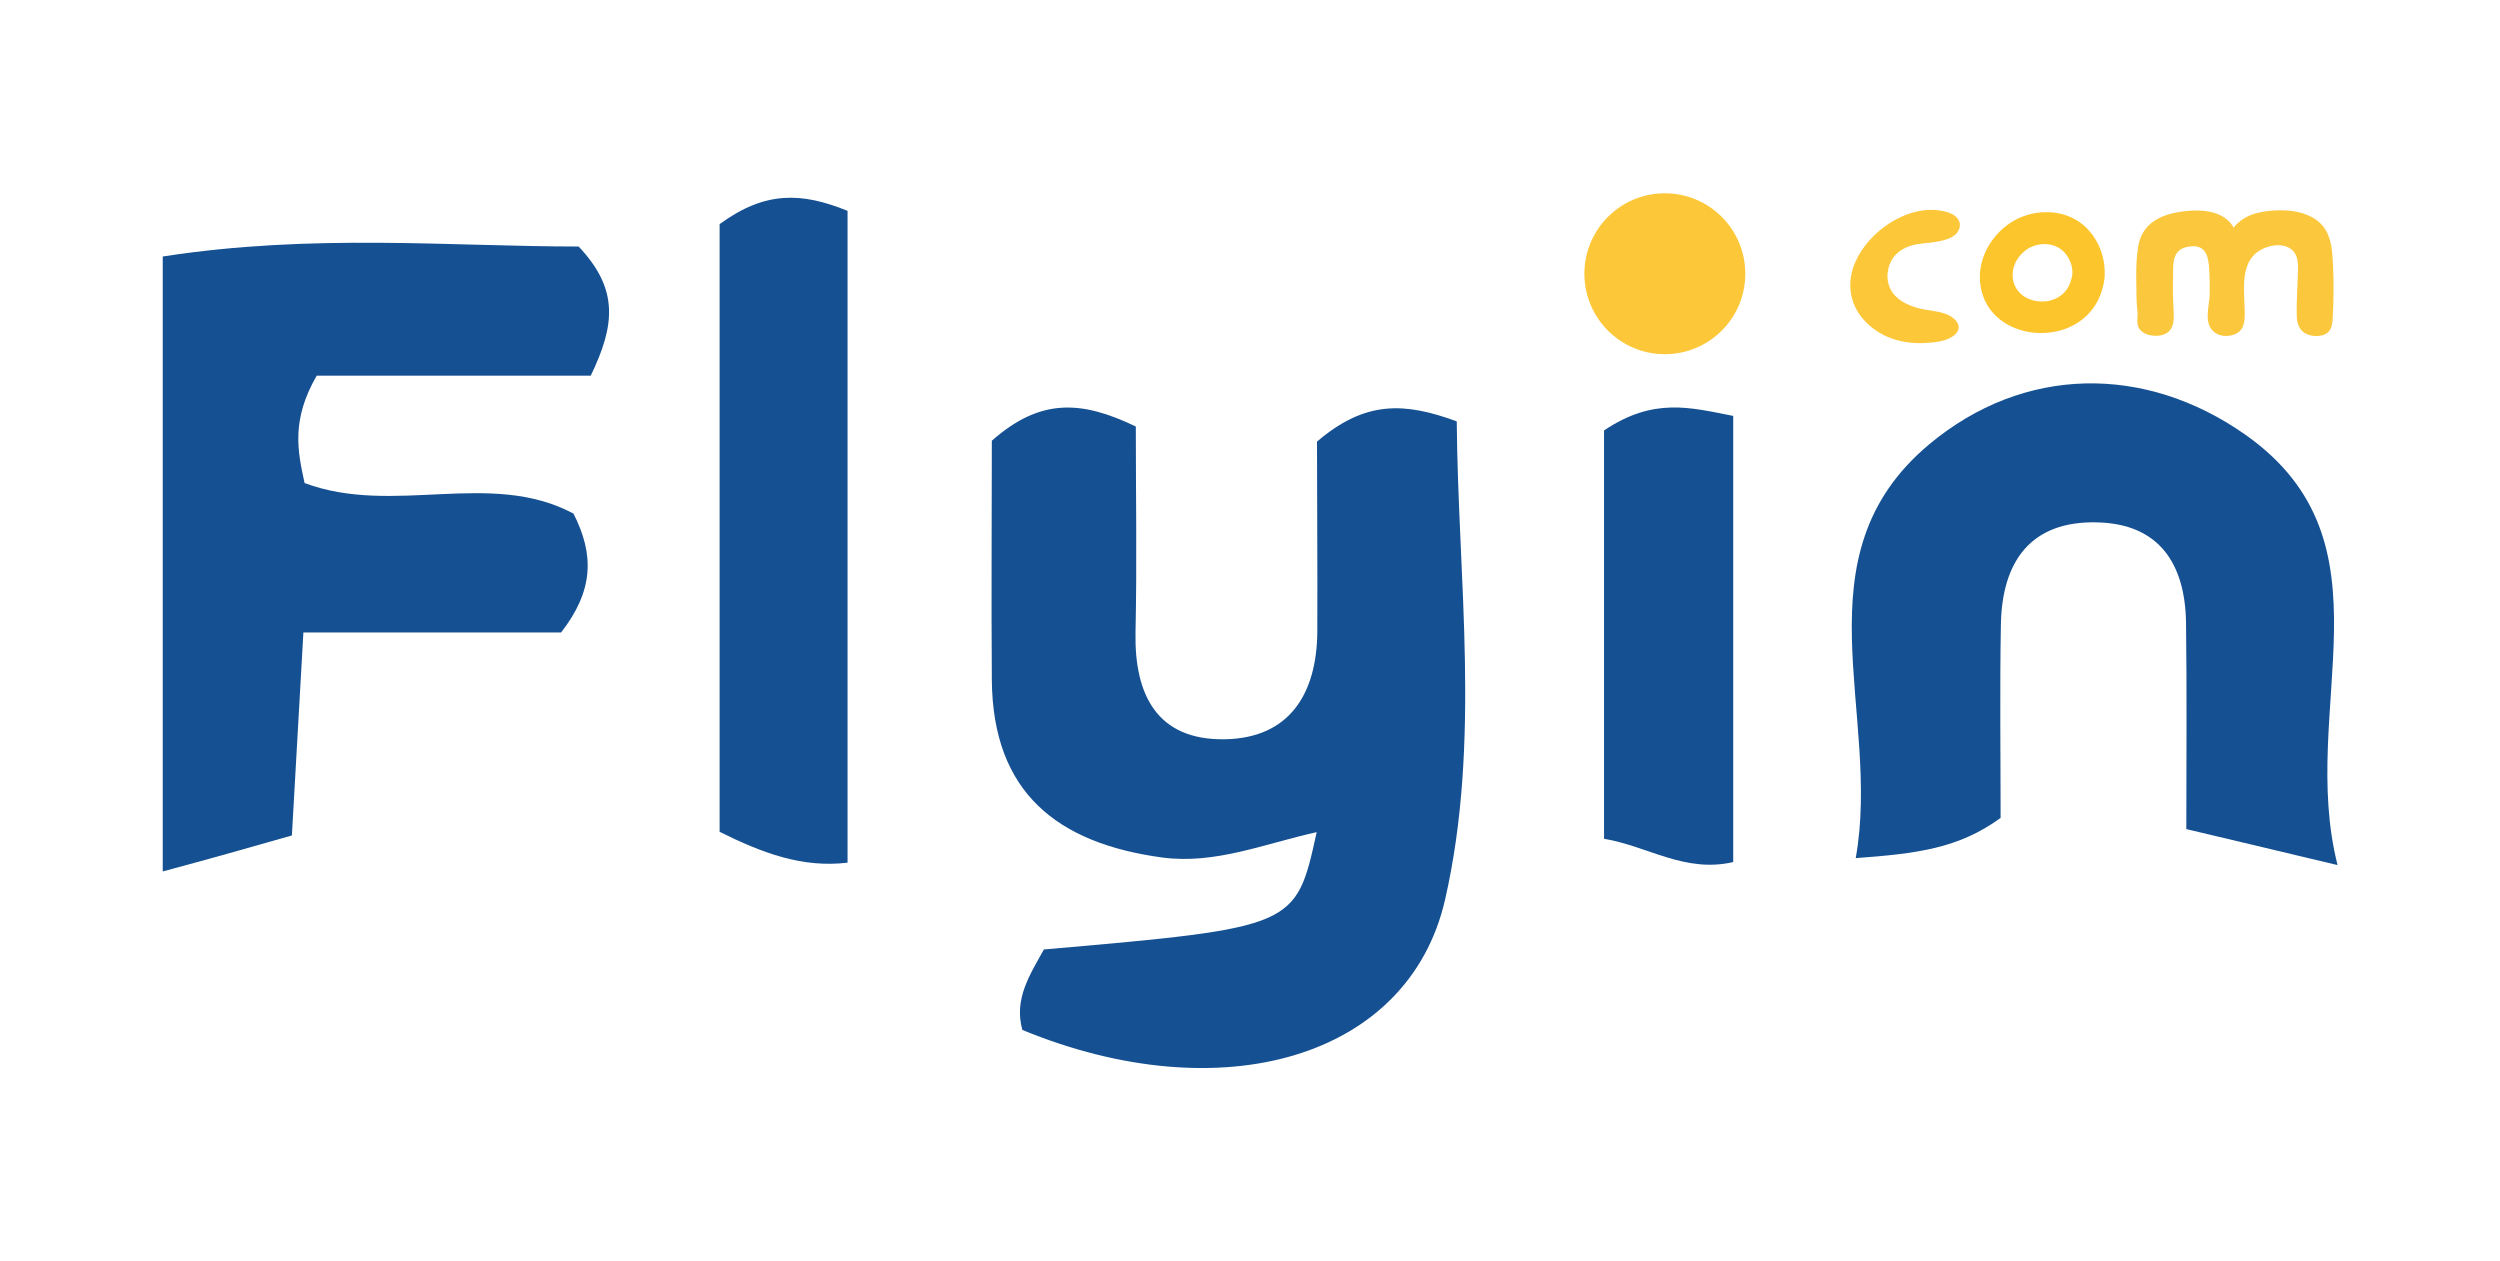
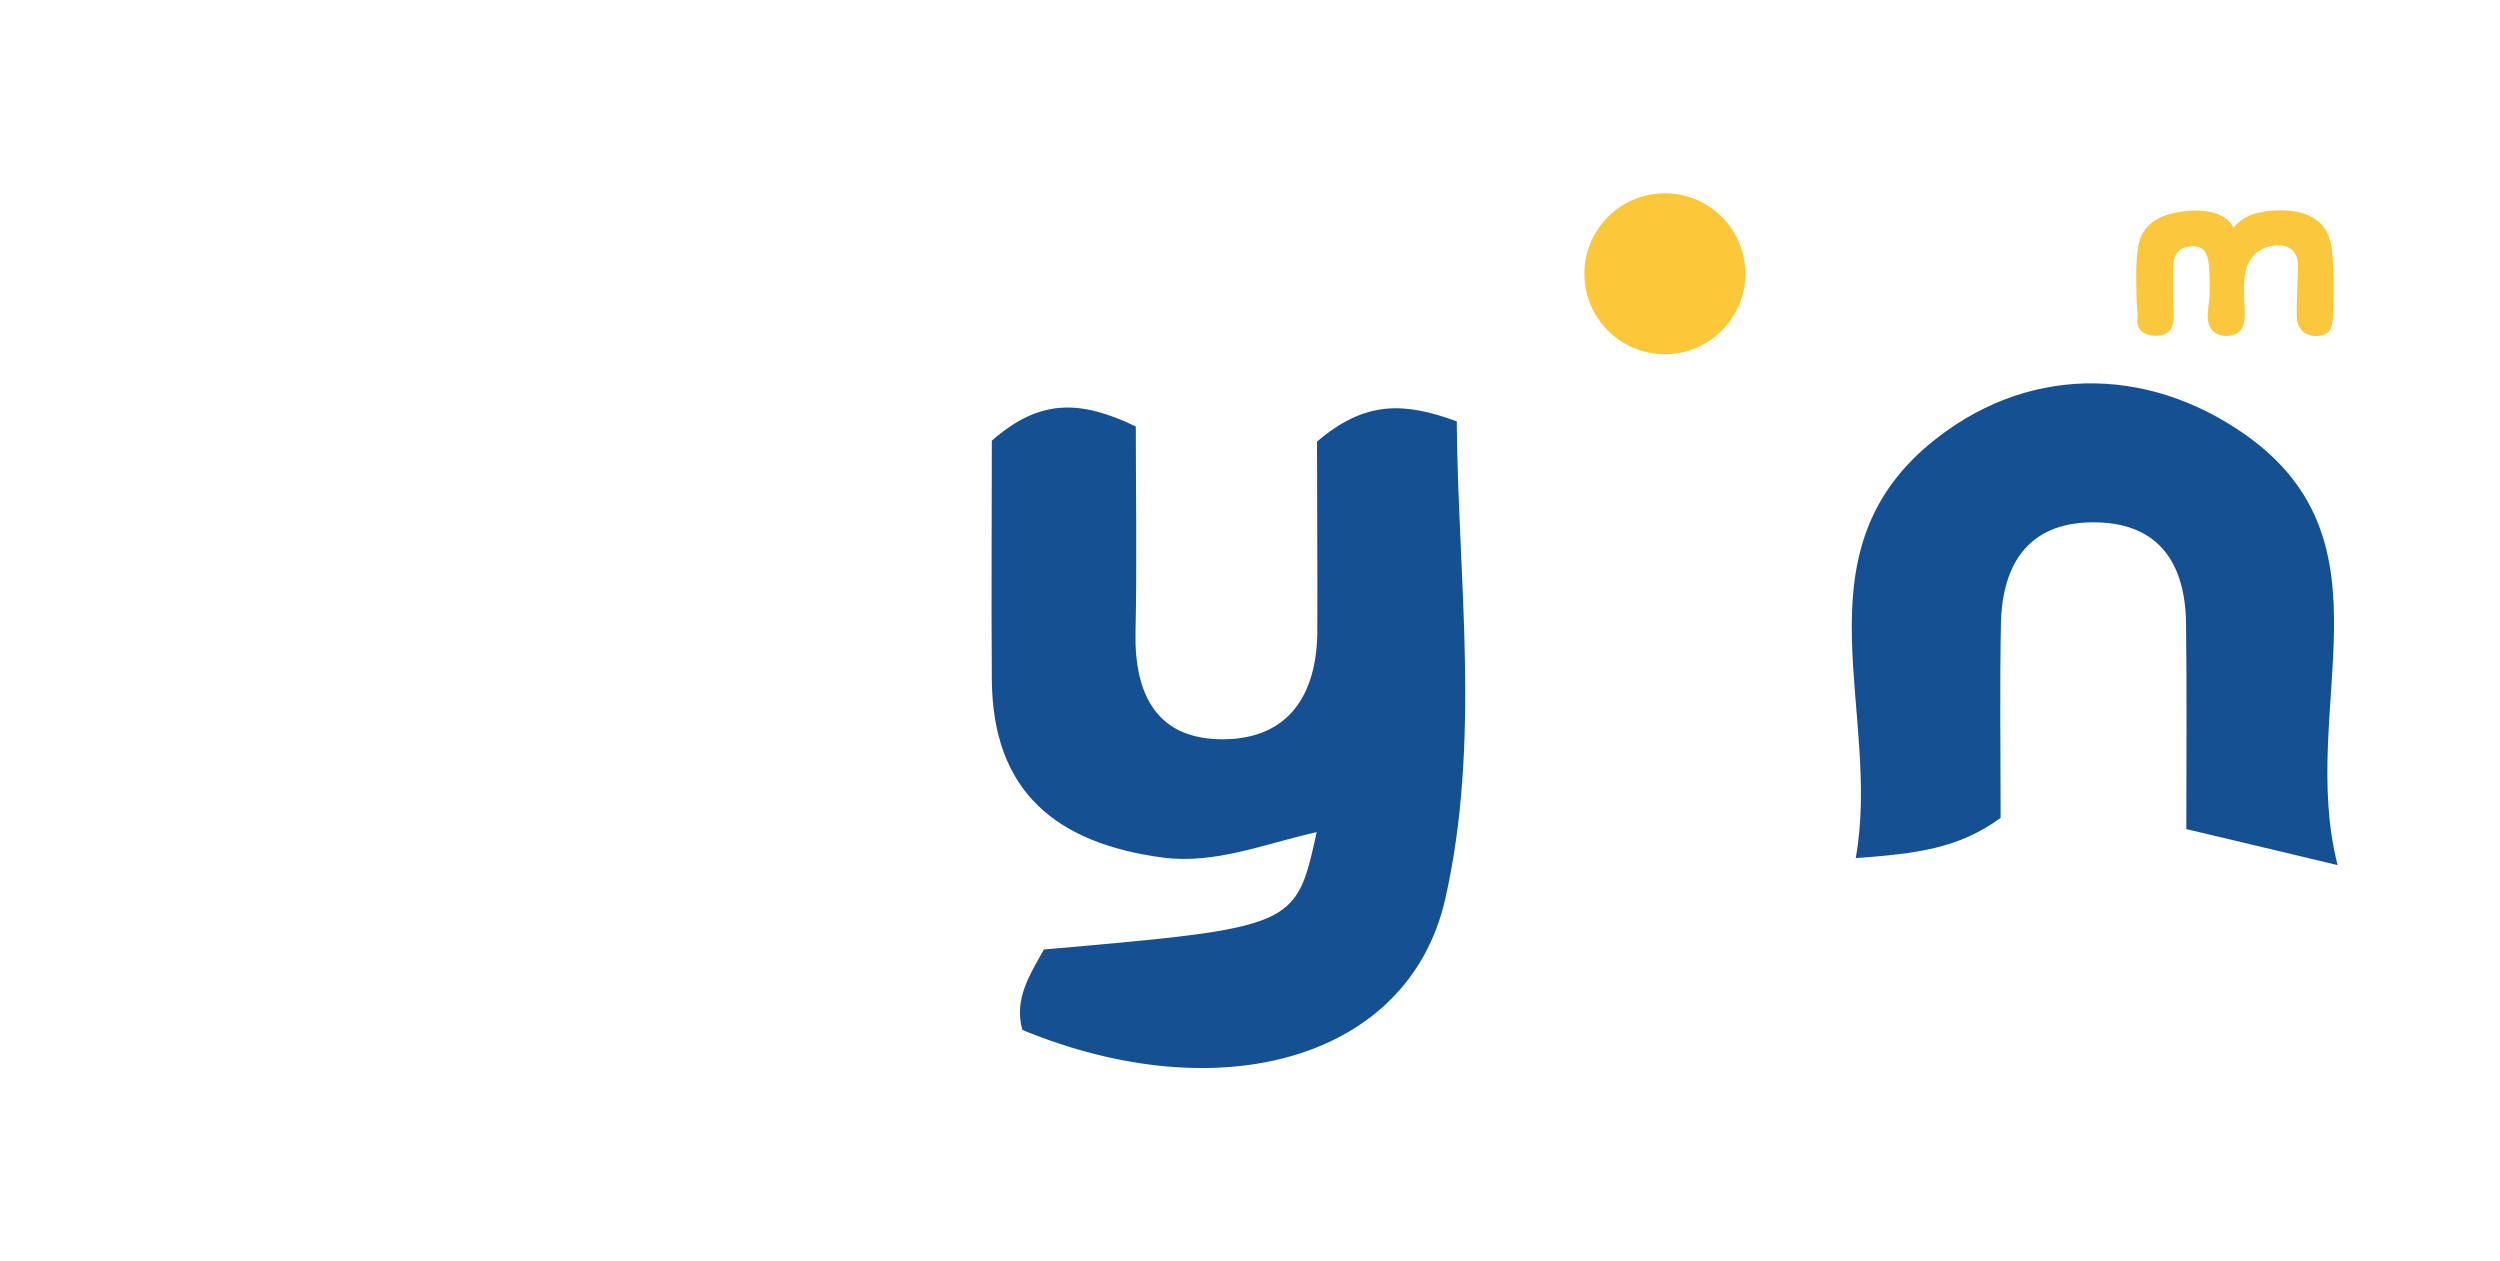
<svg xmlns="http://www.w3.org/2000/svg" version="1.1" id="Layer_1" x="0px" y="0px" viewBox="0 0 826.5 417" style="enable-background:new 0 0 826.5 417;" xml:space="preserve">
  <style type="text/css">
	.st0{fill:#155092;}
	.st1{fill:#FCC839;}
	.st2{fill:#FBC83D;}
	.st3{fill:#FCC52B;}
</style>
  <g>
    <g>
      <path class="st0" d="M435.4,146c16-13.7,29-13,46.2-6.7c0.4,52.1,8.1,105.9-3.9,158.3c-12.1,52.3-73.9,70-139.7,42.9    c-2.9-10.3,2.6-18.4,7.1-26.6c83.3-7.3,83.3-7.3,90.2-38.8c-17.5,3.9-33.5,10.7-51,8.4c-34.8-4.7-56.1-21.5-56.4-58.7    c-0.2-27.2,0-54.5,0-79.1c16-14.1,29.5-13.4,47.6-4.7c0,21.8,0.4,45-0.1,68.1c-0.4,20.7,7.2,35.6,29.4,35.3    c21.4-0.3,30.5-14.9,30.7-35.4C435.6,187.8,435.4,166.4,435.4,146z" />
-       <path class="st0" d="M53.8,288.1c0-70.4,0-136.1,0-203.3c49.7-7.7,95-3.3,137.5-3.3c13.3,14.1,12.1,25.9,4,42.7    c-29.7,0-61.4,0-90.6,0c-8.5,14.7-6.3,25-4,35.5c29.5,11,61.4-4.6,88.9,10.1c6.9,13.6,6.7,25.4-4.1,39.3c-26.1,0-54.1,0-85.2,0    c-1.3,23.4-2.5,44.3-3.8,67.1C81.9,280.4,68.3,284.2,53.8,288.1z" />
      <path class="st0" d="M772.8,286c-21.4-5.1-34.3-8.2-50-11.9c0-23.6,0.2-45.9-0.1-68.3c-0.3-19.2-8.7-32.6-29.3-33.1    c-22.1-0.6-31.5,13-31.9,33.6c-0.4,21.4-0.1,42.9-0.1,64.1c-14,10.2-27.9,11.8-47.9,13.3c8.6-47.9-20.1-99.8,24.4-136.9    c31.1-25.9,71.1-26.5,104.4-3.1C793,179.4,759.6,234,772.8,286z" />
-       <path class="st0" d="M237.9,74.1c15.2-11.1,27.2-10.5,42.3-4.4c0,70.9,0,142.7,0,215.5c-15,1.8-28.2-3.2-42.3-10.2    C237.9,207.8,237.9,140.8,237.9,74.1z" />
-       <path class="st0" d="M530.3,142.3c16.4-11,28.4-7.6,42.7-4.8c0,49.9,0,98.3,0,147.5c-16,3.7-28.3-5.3-42.7-7.7    C530.3,230.4,530.3,185.9,530.3,142.3z" />
    </g>
    <g>
      <circle class="st1" cx="550.4" cy="90.5" r="26.6" />
      <path class="st2" d="M706.3,96.1c-0.1-4.9-0.2-9.9,0.6-14.7c1.5-9.1,10.1-11.4,18.2-11.8c4.9-0.2,11,1,13.4,5.8    c-0.2-0.5,2.1-2.3,2.5-2.6c4-3,10.4-3.5,15.3-3.2c4.2,0.3,9,1.8,11.7,5.2c2.9,3.6,3.1,8.6,3.3,13c0.3,5.8,0.2,11.6-0.1,17.3    c-0.1,1.7-0.3,3.6-1.5,4.7c-2,1.9-6.3,1.6-8.3-0.1c-1.6-1.3-2.1-3.5-2.1-5.5c-0.1-4,0.2-8,0.3-11.9c0.1-4,1-9.1-3.8-10.8    c-2.2-0.8-4.8-0.4-6.9,0.4c-9.4,3.7-6.6,15-6.8,22.6c0,1.3-0.2,2.5-0.7,3.7c-1.1,2.3-4,3.1-6.4,2.8c-1.6-0.2-3.1-1-4-2.3    c-2.1-3-0.7-7.5-0.5-10.9c0.1-3.3,0-6.6-0.2-9.8c-0.4-4.1-1.6-7.2-6.5-6.5c-6.1,0.8-5.3,6.1-5.4,10.8c-0.1,3.5,0,6.9,0.2,10.4    c0.1,2.4,0.2,5.1-1.5,6.8c-1.2,1.2-3.1,1.6-4.9,1.5c-1.8-0.1-3.5-0.6-4.7-2c-1.3-1.5-0.8-3.7-0.8-5.6    C706.4,101.1,706.3,98.6,706.3,96.1z" />
-       <path class="st1" d="M633,113.4c-3.5-0.2-6.9-1-10-2.5c-4.7-2.3-8.9-6.4-10.5-11.5c-3.7-11.6,6.1-23.2,16-27.7    c3.5-1.6,7.3-2.5,11.1-2.3c2.8,0.2,7.6,1,8.3,4.4c0.2,1.2-0.3,2.5-1.1,3.4c-0.8,0.9-2,1.5-3.2,1.9c-3.1,1.1-6.4,1.1-9.6,1.6    c-3.7,0.6-7.1,2.3-8.9,5.8c-1.7,3.5-1.5,7.9,1.1,10.9c2.2,2.5,5.3,3.8,8.5,4.6c3.3,0.8,7.1,0.8,10.1,2.5c2,1.2,3.8,3.4,2,5.6    c-1.7,2.1-5.1,2.8-7.6,3.1C637.1,113.4,635,113.5,633,113.4z" />
-       <path class="st3" d="M695.1,84.6c-1.3-5-4.6-9.6-9.1-12.1c-6.1-3.4-14-3-20.1,0.4c-7.1,4-12,12.1-11.3,20.2    c1.5,19.1,28.8,22.8,38.2,7.6c1.7-2.8,2.7-6,3-9.2C695.9,89.2,695.7,86.8,695.1,84.6z M683.6,95.2c-4.5,7.3-17.5,5.4-18.2-3.6    c-0.3-3.9,2-7.7,5.4-9.6c2.9-1.6,6.7-1.8,9.6-0.2c2.2,1.2,3.7,3.4,4.4,5.8c0.3,1.1,0.4,2.2,0.3,3.3    C684.8,92.4,684.4,93.9,683.6,95.2z" />
    </g>
  </g>
</svg>